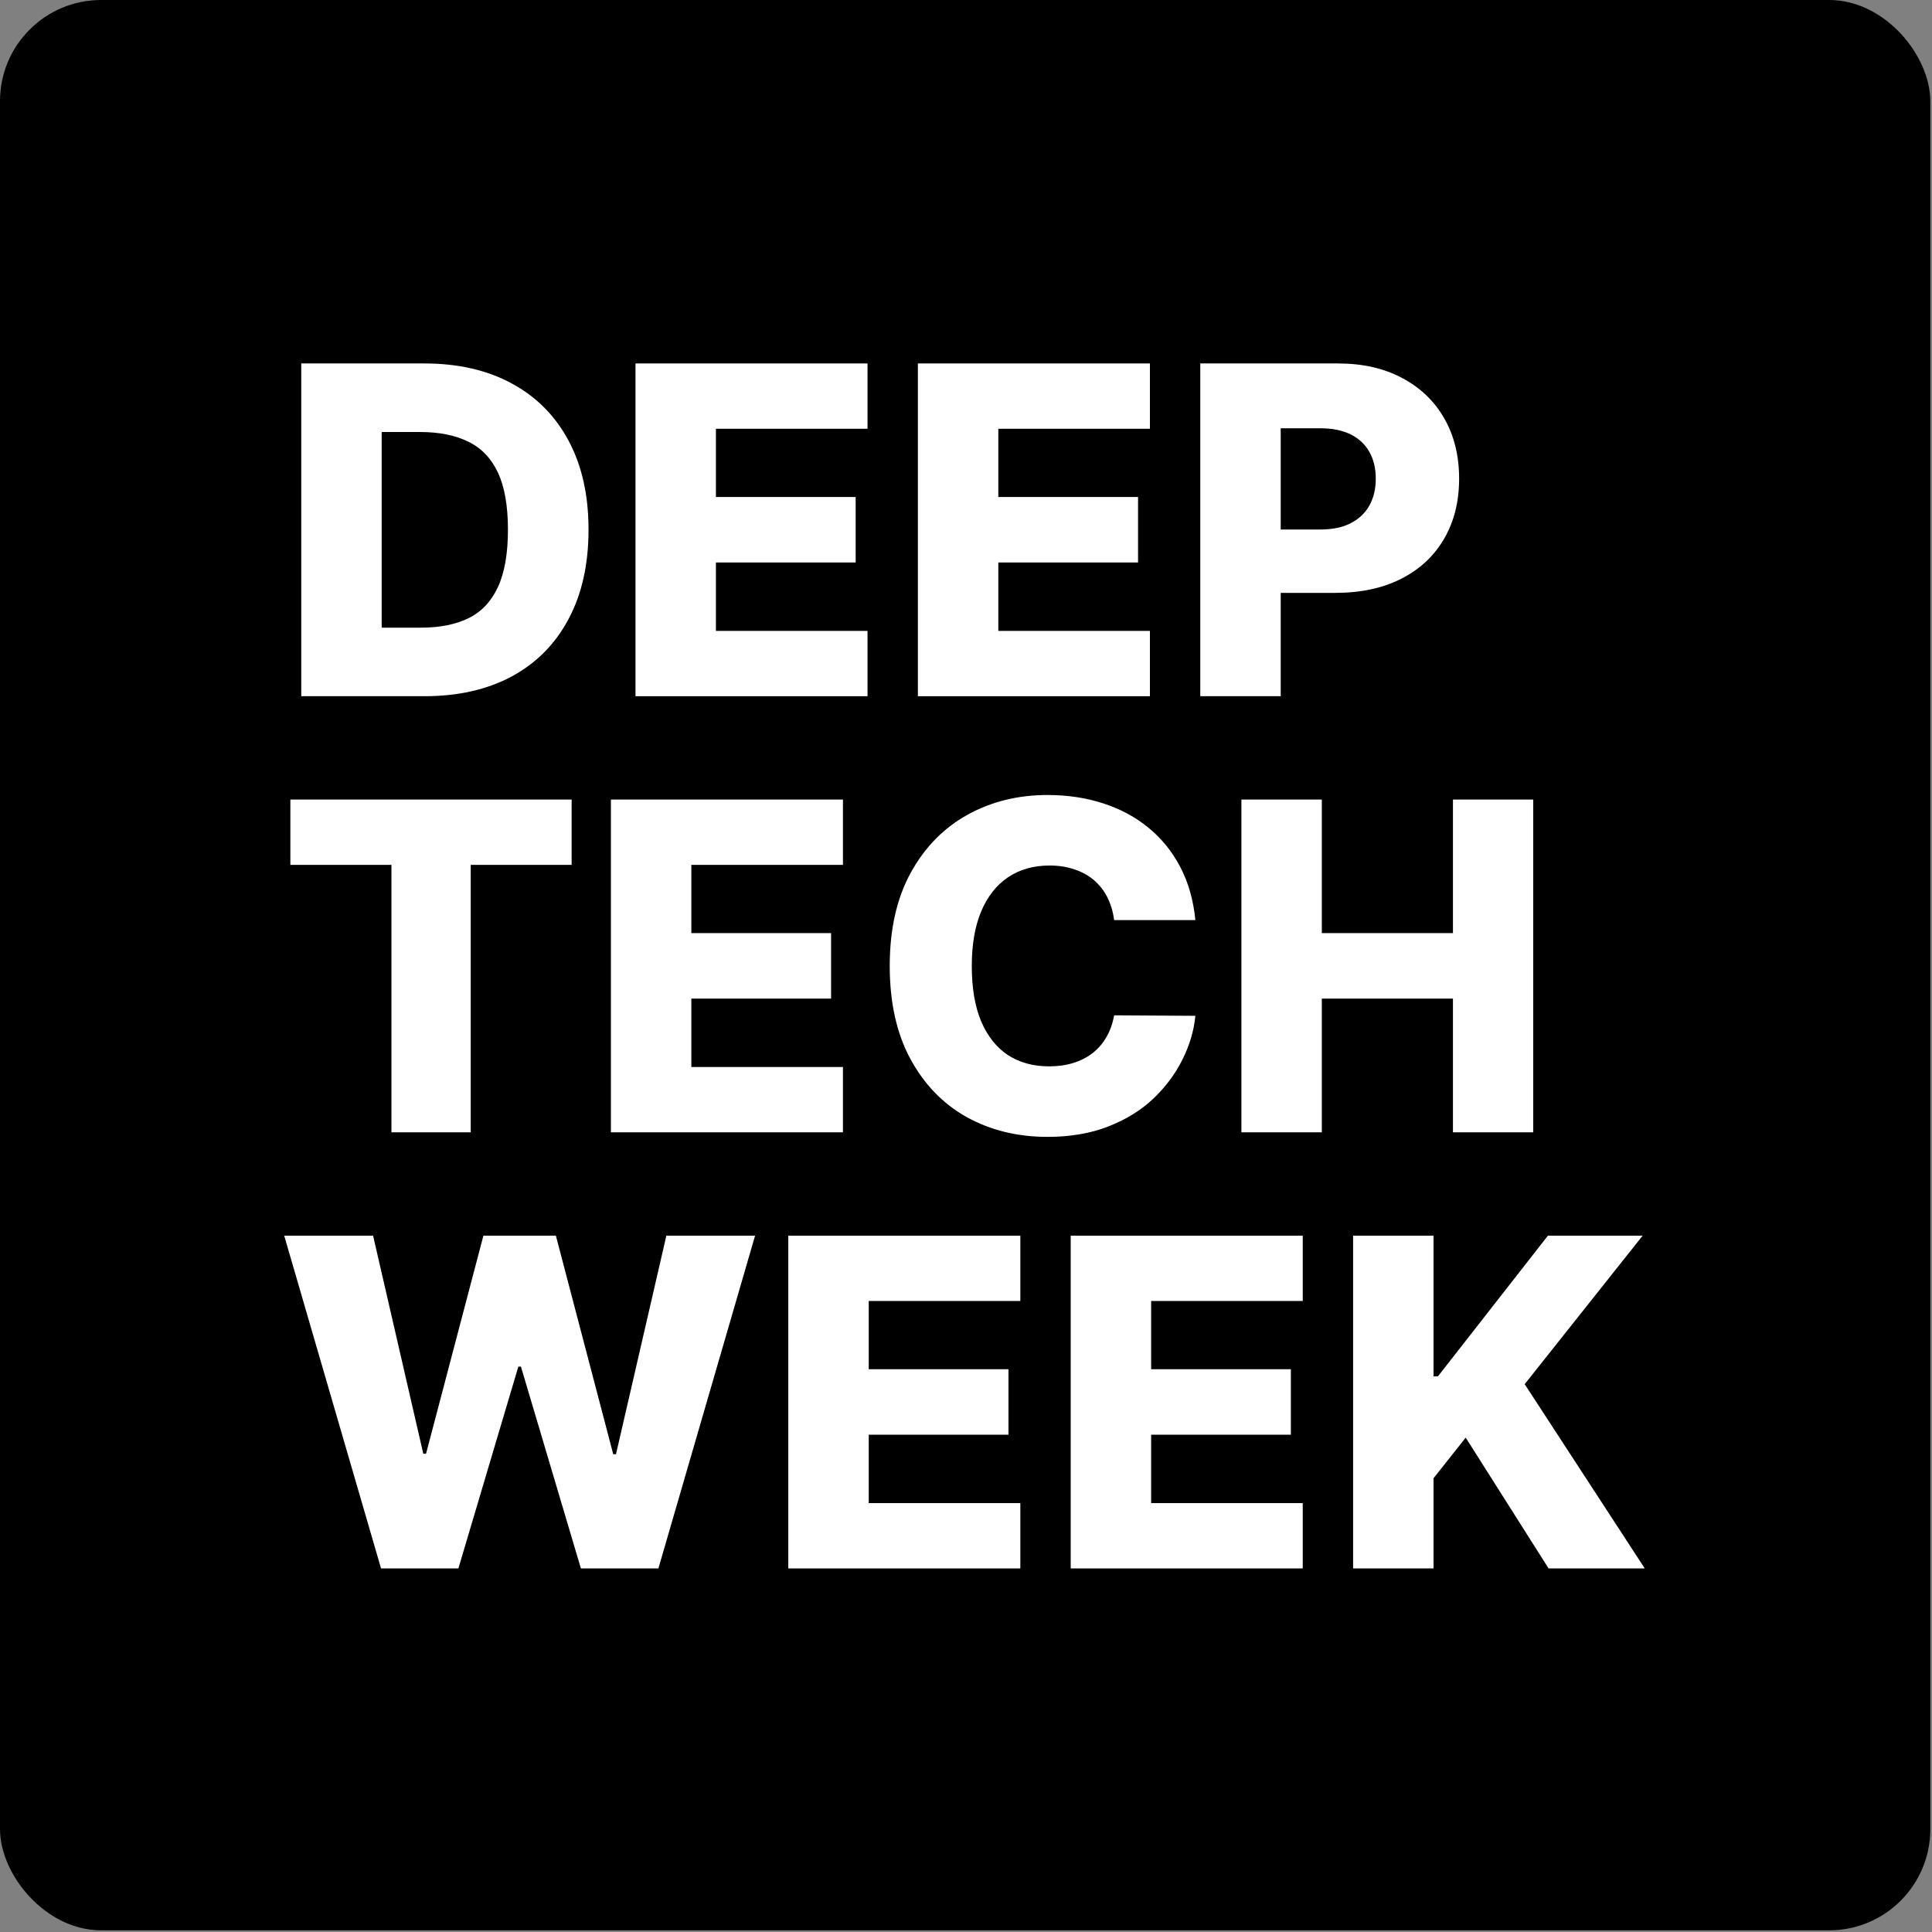
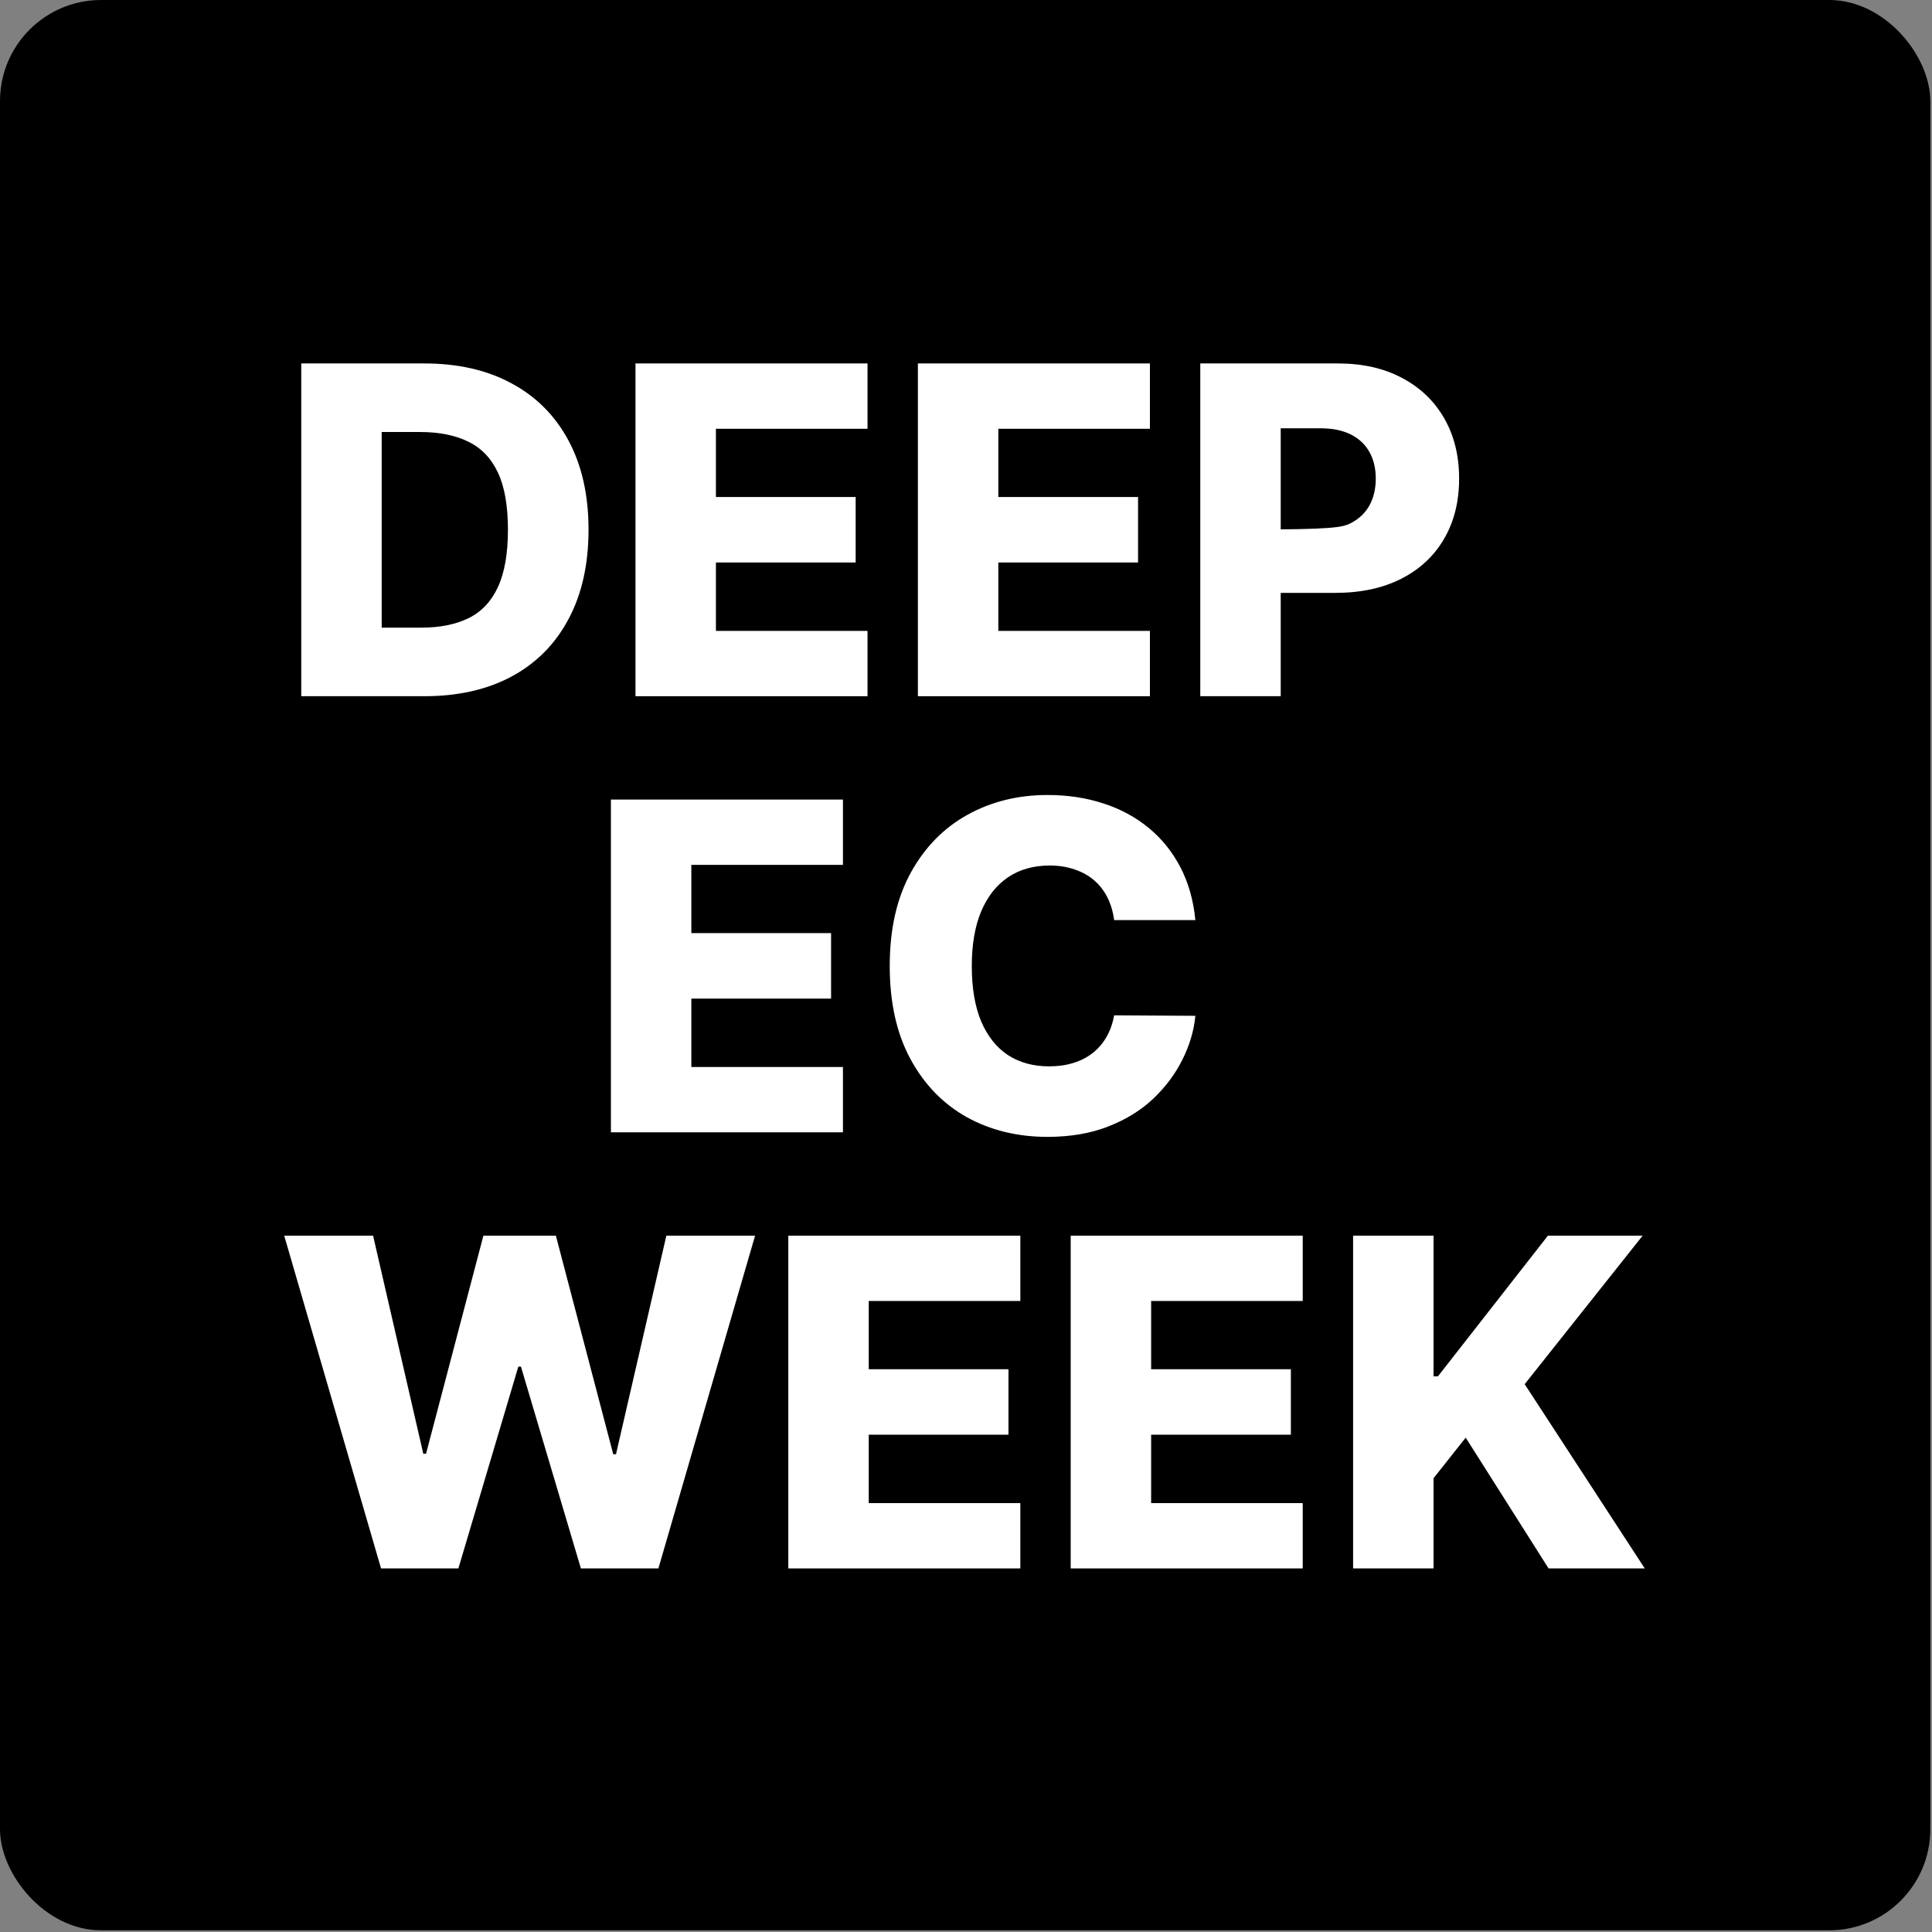
<svg xmlns="http://www.w3.org/2000/svg" width="707" height="707" viewBox="0 0 707 707" fill="none">
  <rect x="0" y="0" width="707" height="707" fill="#808080" stroke="none" />
  <rect width="706.383" height="706.383" rx="37" fill="black" />
  <path d="M155.254 254.774H110.243V133H155.195C167.602 133 178.285 135.438 187.244 140.314C196.242 145.15 203.179 152.126 208.055 161.243C212.93 170.321 215.368 181.182 215.368 193.827C215.368 206.512 212.93 217.413 208.055 226.53C203.219 235.648 196.301 242.644 187.303 247.52C178.305 252.356 167.622 254.774 155.254 254.774ZM139.676 229.682H154.125C160.943 229.682 166.71 228.532 171.427 226.233C176.184 223.894 179.772 220.109 182.19 214.876C184.647 209.604 185.876 202.588 185.876 193.827C185.876 185.067 184.647 178.09 182.19 172.898C179.732 167.665 176.105 163.899 171.309 161.6C166.552 159.261 160.685 158.092 153.708 158.092H139.676V229.682Z" fill="white" />
  <path d="M232.552 254.774V133H317.461V156.903H261.985V181.876H313.12V205.838H261.985V230.871H317.461V254.774H232.552Z" fill="white" />
  <path d="M335.893 254.774V133H420.802V156.903H365.326V181.876H416.461V205.838H365.326V230.871H420.802V254.774H335.893Z" fill="white" />
-   <path d="M439.235 254.774V133H489.538C498.655 133 506.523 134.784 513.143 138.351C519.803 141.879 524.936 146.815 528.543 153.157C532.15 159.46 533.954 166.793 533.954 175.157C533.954 183.561 532.111 190.914 528.424 197.217C524.777 203.48 519.565 208.336 512.786 211.784C506.008 215.233 497.961 216.957 488.646 216.957H457.608V193.768H483.175C487.615 193.768 491.321 192.995 494.294 191.449C497.307 189.903 499.586 187.743 501.132 184.968C502.678 182.153 503.451 178.883 503.451 175.157C503.451 171.391 502.678 168.141 501.132 165.406C499.586 162.631 497.307 160.49 494.294 158.984C491.282 157.478 487.575 156.724 483.175 156.724H468.667V254.774H439.235Z" fill="white" />
-   <path d="M106.259 316.493V292.59H209.184V316.493H172.26V414.364H143.243V316.493H106.259Z" fill="white" />
+   <path d="M439.235 254.774V133H489.538C498.655 133 506.523 134.784 513.143 138.351C519.803 141.879 524.936 146.815 528.543 153.157C532.15 159.46 533.954 166.793 533.954 175.157C533.954 183.561 532.111 190.914 528.424 197.217C524.777 203.48 519.565 208.336 512.786 211.784C506.008 215.233 497.961 216.957 488.646 216.957H457.608V193.768C487.615 193.768 491.321 192.995 494.294 191.449C497.307 189.903 499.586 187.743 501.132 184.968C502.678 182.153 503.451 178.883 503.451 175.157C503.451 171.391 502.678 168.141 501.132 165.406C499.586 162.631 497.307 160.49 494.294 158.984C491.282 157.478 487.575 156.724 483.175 156.724H468.667V254.774H439.235Z" fill="white" />
  <path d="M223.559 414.364V292.59H308.468V316.493H252.991V341.466H304.127V365.429H252.991V390.461H308.468V414.364H223.559Z" fill="white" />
  <path d="M437.436 336.709H407.706C407.31 333.657 406.497 330.902 405.268 328.445C404.039 325.987 402.414 323.886 400.392 322.142C398.371 320.398 395.973 319.07 393.198 318.158C390.463 317.207 387.43 316.731 384.1 316.731C378.194 316.731 373.1 318.178 368.819 321.071C364.578 323.965 361.307 328.147 359.008 333.617C356.749 339.088 355.619 345.708 355.619 353.477C355.619 361.564 356.769 368.342 359.068 373.812C361.407 379.243 364.677 383.346 368.879 386.121C373.12 388.856 378.135 390.223 383.922 390.223C387.173 390.223 390.126 389.807 392.782 388.975C395.477 388.142 397.836 386.933 399.857 385.348C401.919 383.722 403.603 381.76 404.911 379.461C406.259 377.122 407.191 374.486 407.706 371.553L437.436 371.731C436.921 377.122 435.355 382.434 432.739 387.666C430.162 392.899 426.614 397.676 422.095 401.996C417.576 406.277 412.066 409.686 405.565 412.223C399.104 414.76 391.691 416.029 383.327 416.029C372.308 416.029 362.437 413.611 353.716 408.775C345.035 403.899 338.178 396.803 333.143 387.488C328.109 378.173 325.592 366.836 325.592 353.477C325.592 340.079 328.149 328.722 333.262 319.407C338.376 310.091 345.293 303.016 354.014 298.179C362.734 293.343 372.506 290.925 383.327 290.925C390.7 290.925 397.519 291.956 403.782 294.017C410.045 296.039 415.555 299.012 420.311 302.936C425.068 306.821 428.933 311.598 431.906 317.266C434.879 322.935 436.722 329.416 437.436 336.709Z" fill="white" />
-   <path d="M454.278 414.364V292.59H483.711V341.466H531.695V292.59H561.068V414.364H531.695V365.429H483.711V414.364H454.278Z" fill="white" />
  <path d="M139.438 573.954L104 452.18H136.525L154.898 531.976H155.908L176.898 452.18H203.417L224.406 532.154H225.417L243.85 452.18H276.315L240.936 573.954H212.574L190.633 500.105H189.682L167.741 573.954H139.438Z" fill="white" />
  <path d="M288.474 573.954V452.18H373.383V476.083H317.907V501.056H369.042V525.019H317.907V550.051H373.383V573.954H288.474Z" fill="white" />
  <path d="M391.815 573.954V452.18H476.724V476.083H421.248V501.056H472.383V525.019H421.248V550.051H476.724V573.954H391.815Z" fill="white" />
  <path d="M495.157 573.954V452.18H524.589V503.673H526.195L566.449 452.18H601.114L557.946 506.527L601.887 573.954H566.687L536.362 526.089L524.589 540.954V573.954H495.157Z" fill="white" />
</svg>